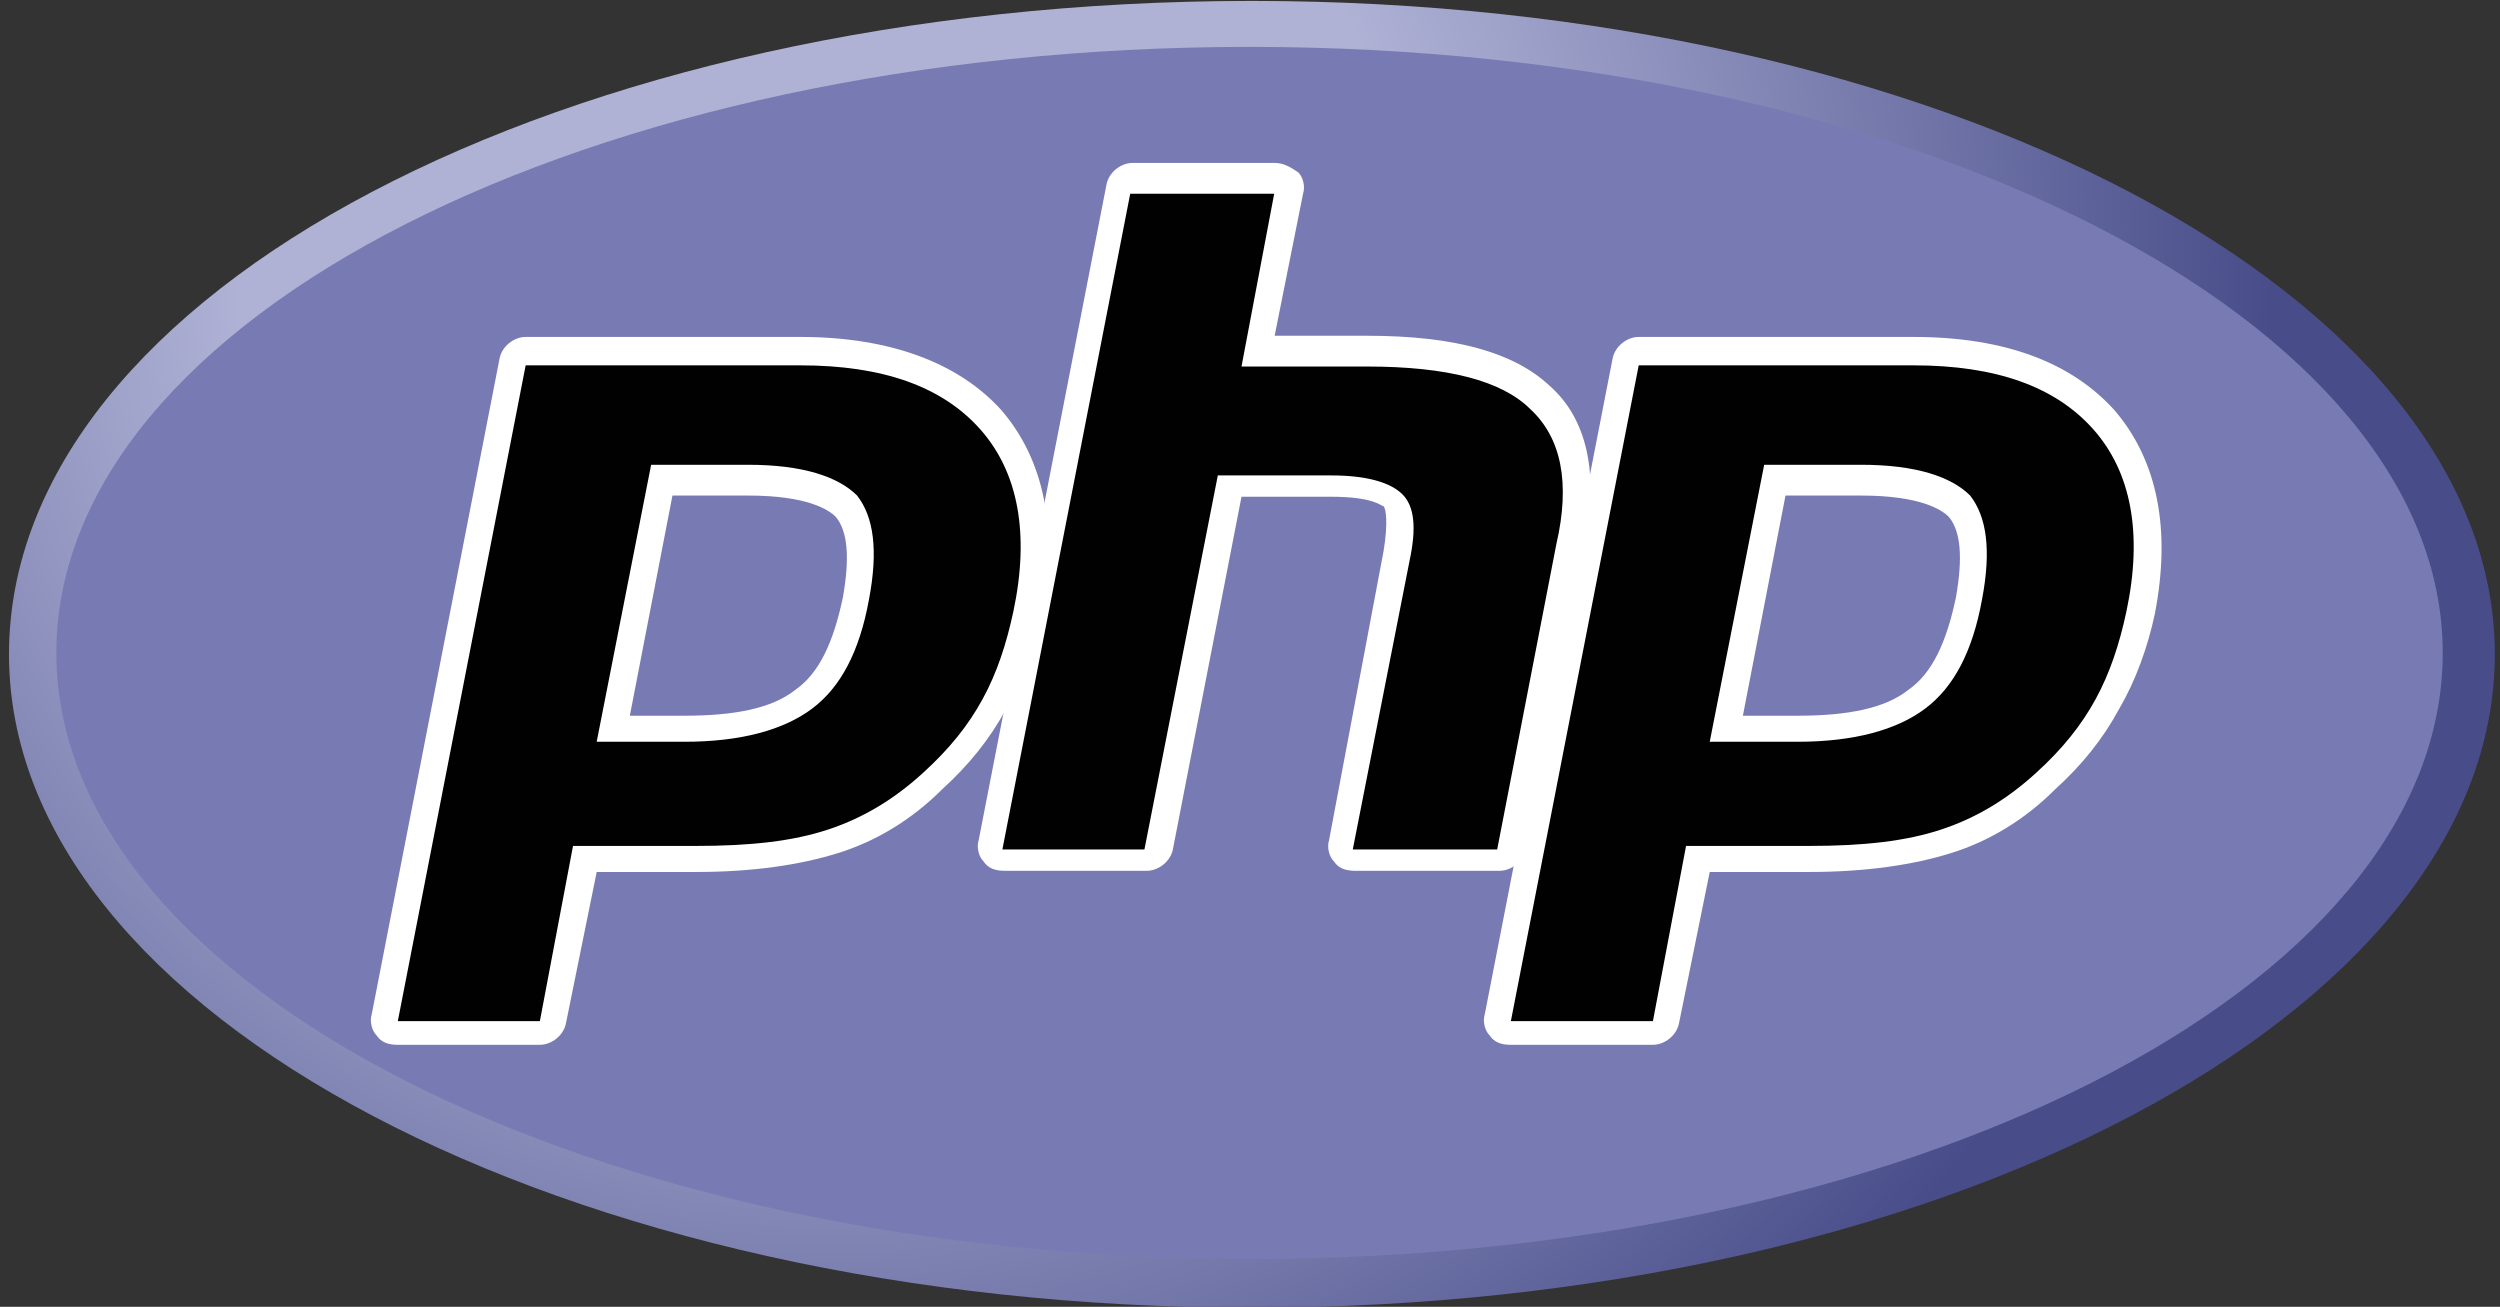
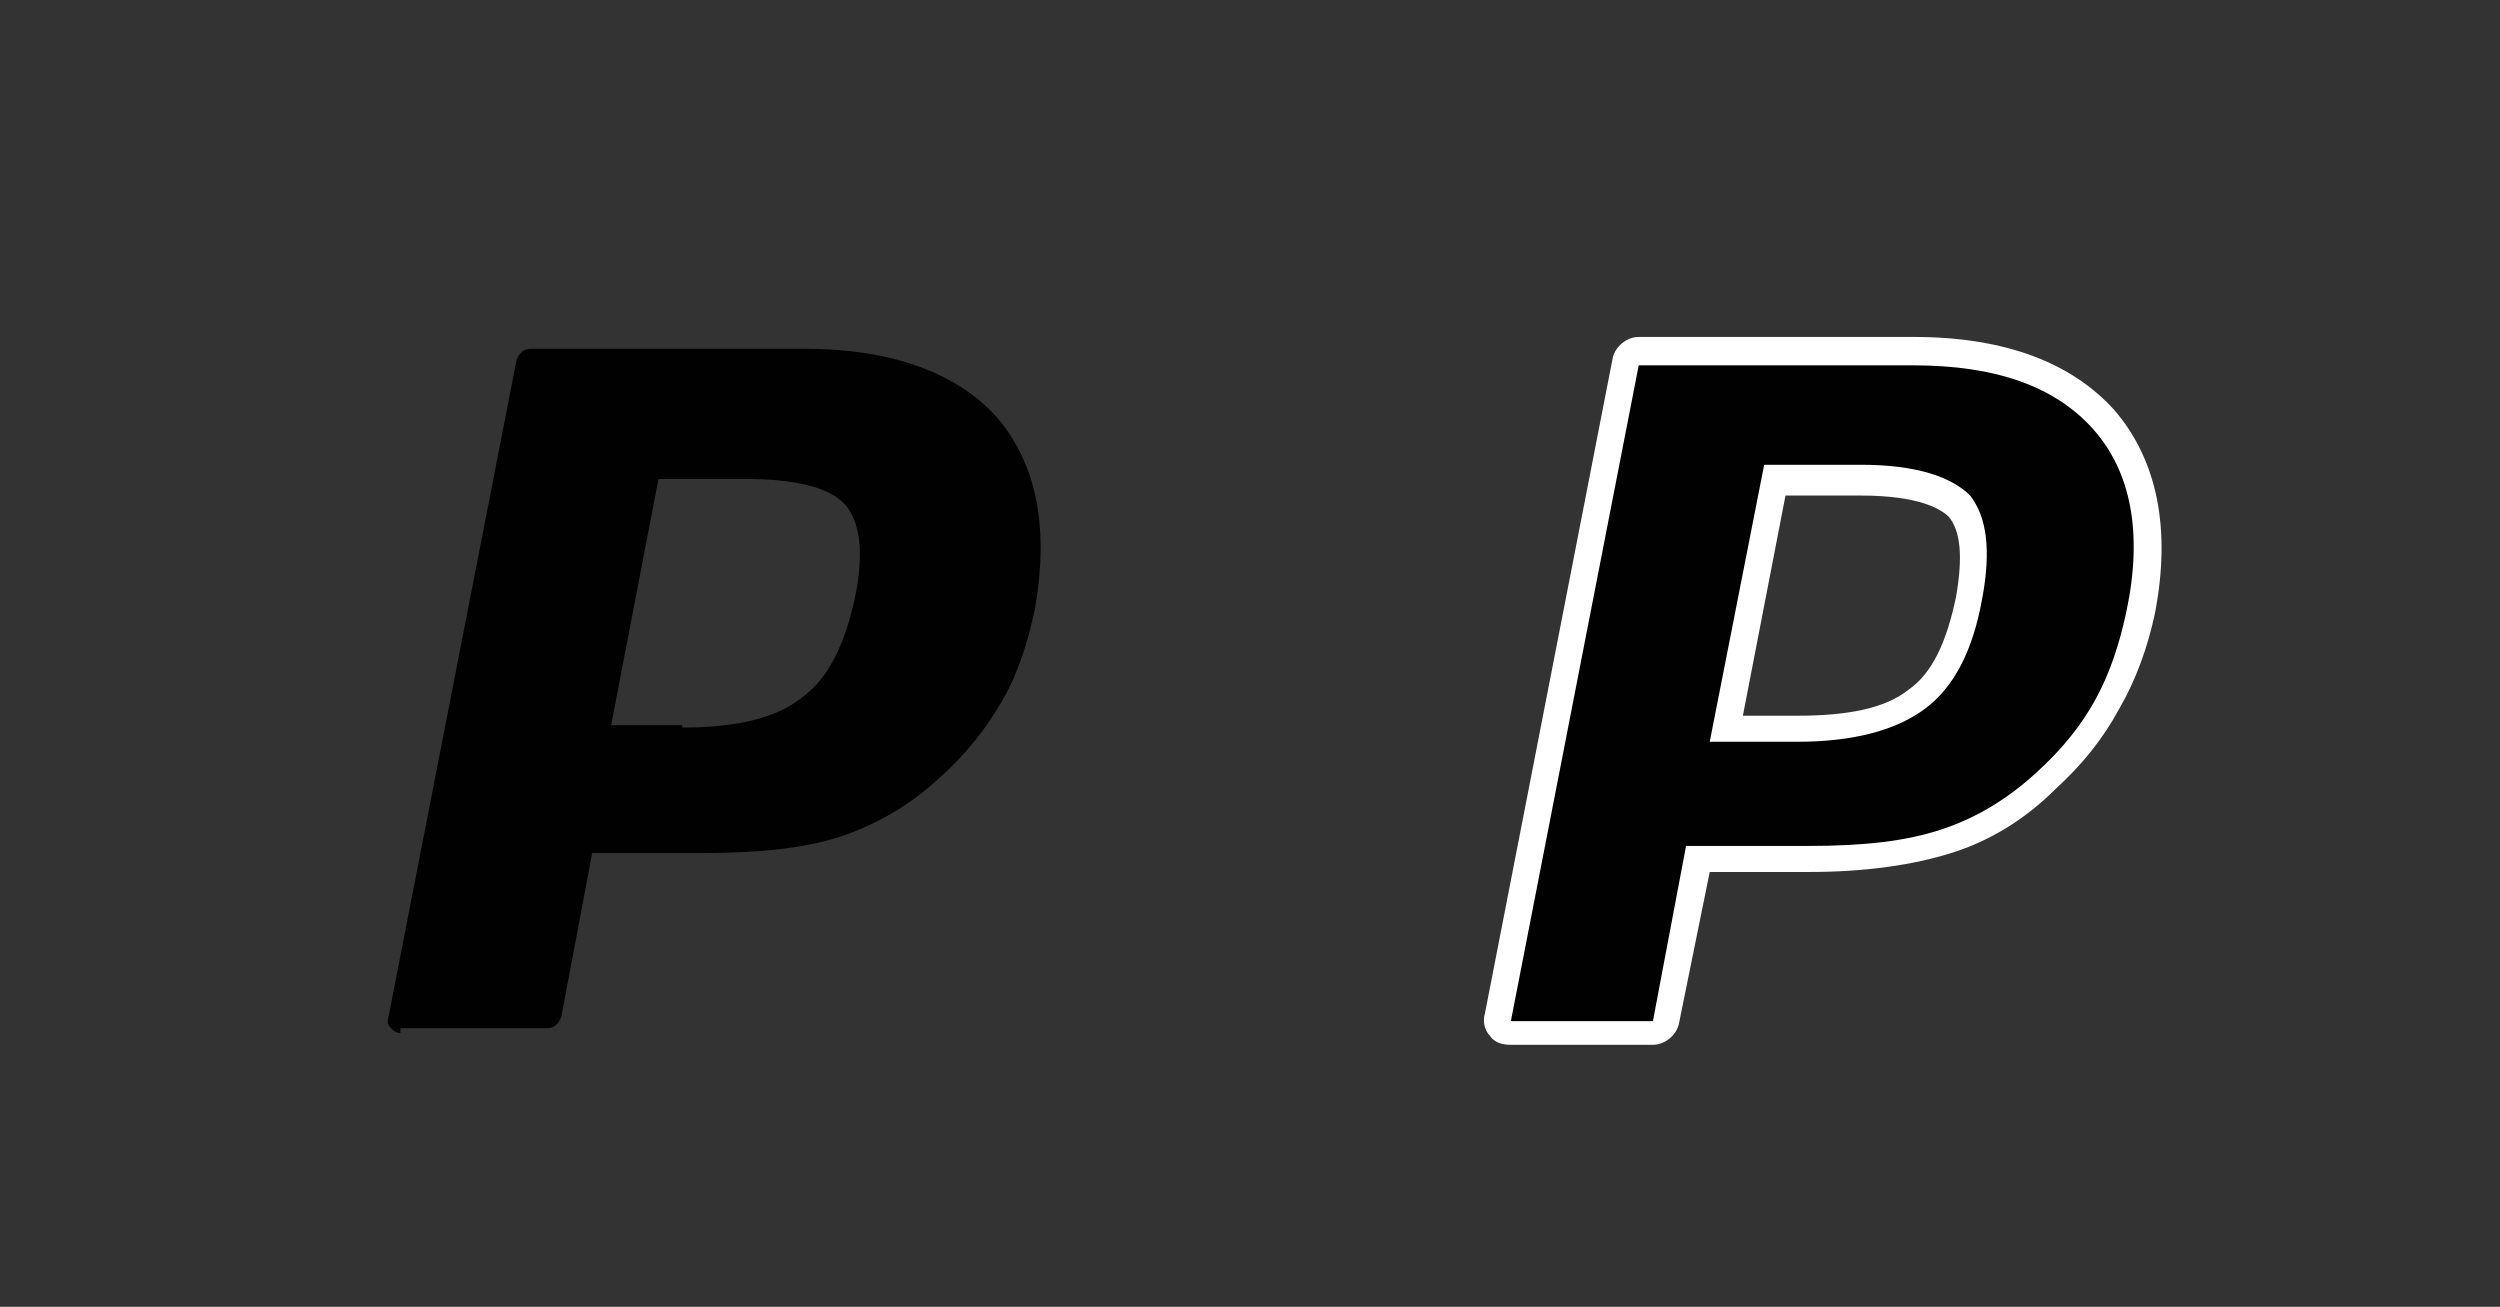
<svg xmlns="http://www.w3.org/2000/svg" xmlns:xlink="http://www.w3.org/1999/xlink" version="1.1" id="Layer_1" x="0px" y="0px" viewBox="0 0 132 69" style="enable-background:new 0 0 132 69;" xml:space="preserve">
  <rect x="0" y="0" width="132" height="69" fill="#333333" stroke="none" />
  <style type="text/css">
	.st0{clip-path:url(#SVGID_2_);}
	.st1{fill:url(#path3462_1_);}
	.st2{fill:#787BB3;}
	.st3{fill:#010101;}
	.st4{fill:#FFFFFF;}
</style>
  <g id="g3438" transform="matrix(1.25,0,0,-1.25,-4.4,394.299)">
    <g id="g3440">
      <g>
        <defs>
          <path id="SVGID_1_" d="M3.9,287.8c0-15.2,23.5-27.6,52.5-27.6l0,0c29,0,52.5,12.4,52.5,27.6l0,0c0,15.2-23.5,27.6-52.5,27.6l0,0      C27.3,315.4,3.9,303.1,3.9,287.8" />
        </defs>
        <clipPath id="SVGID_2_">
          <use xlink:href="#SVGID_1_" style="overflow:visible;" />
        </clipPath>
        <g id="g3442" class="st0">
          <g id="g3448">
            <g id="g3450">
              <radialGradient id="path3462_1_" cx="-710.022" cy="246.952" r="0.207" gradientTransform="matrix(416.456 0 0 -416.456 295728.5 103150.453)" gradientUnits="userSpaceOnUse">
                <stop offset="0" style="stop-color:#AFB2D5" />
                <stop offset="0.3" style="stop-color:#AFB2D5" />
                <stop offset="0.75" style="stop-color:#484D8A" />
                <stop offset="1" style="stop-color:#484D8A" />
              </radialGradient>
-               <path id="path3462" class="st1" d="M3.9,287.8c0-15.2,23.5-27.6,52.5-27.6l0,0c29,0,52.5,12.4,52.5,27.6l0,0        c0,15.2-23.5,27.6-52.5,27.6l0,0C27.3,315.4,3.9,303.1,3.9,287.8" />
            </g>
          </g>
        </g>
      </g>
    </g>
    <g id="g3464">
      <g>
        <g id="g3466">
          <g id="g3472" transform="translate(288,27.359)">
-             <path id="path3474" class="st2" d="M-231.7,234.9c27.8,0,50.4,11.4,50.4,25.6c0,14.1-22.6,25.6-50.4,25.6s-50.4-11.4-50.4-25.6       C-282.1,246.4-259.5,234.9-231.7,234.9" />
-           </g>
+             </g>
        </g>
      </g>
    </g>
    <g id="g3476">
      <g>
        <g id="g3478">
          <g id="g3484" transform="translate(161.734,145.307)">
            <path id="path3486" class="st3" d="M-129.4,139.4c2.3,0,4,0.4,5.1,1.3c1.1,0.8,1.8,2.3,2.2,4.2c0.4,1.9,0.2,3.2-0.4,3.9       c-0.6,0.7-2,1.1-4.2,1.1h-3.7l-2-10.4H-129.4z M-141.3,126.5c-0.2,0-0.3,0.1-0.4,0.2c-0.1,0.1-0.2,0.3-0.1,0.5l5.4,27.7       c0.1,0.3,0.3,0.5,0.6,0.5h11.6c3.6,0,6.4-1,8.1-2.9c1.7-2,2.2-4.7,1.6-8.1c-0.3-1.4-0.7-2.7-1.4-3.9c-0.7-1.2-1.5-2.2-2.6-3.2       c-1.3-1.2-2.7-2-4.2-2.5c-1.5-0.5-3.5-0.7-5.8-0.7h-4.7l-1.3-6.9c-0.1-0.3-0.3-0.5-0.6-0.5H-141.3z" />
          </g>
          <g id="g3488" transform="translate(159.224,197.307)">
-             <path id="path3490" class="st4" d="M-127.3,97.2h3.2c2.5,0,3.4-0.6,3.7-0.9c0.5-0.6,0.6-1.7,0.3-3.4c-0.4-1.9-1-3.2-2-3.9       c-1-0.8-2.6-1.1-4.7-1.1h-2.3L-127.3,97.2z M-121.9,103.9h-11.6c-0.5,0-1-0.4-1.1-0.9l-5.4-27.7c-0.1-0.3,0-0.7,0.2-0.9       c0.2-0.3,0.5-0.4,0.9-0.4h6c0.5,0,1,0.4,1.1,0.9l1.3,6.4h4.2c2.4,0,4.4,0.3,6,0.8c1.6,0.5,3.1,1.4,4.4,2.7c1.1,1,2,2.1,2.7,3.4       c0.7,1.2,1.2,2.6,1.5,4c0.7,3.6,0.1,6.5-1.7,8.6C-115.2,102.8-118.1,103.9-121.9,103.9 M-130.5,86.8h3.7c2.4,0,4.2,0.5,5.4,1.4       c1.2,0.9,2,2.4,2.4,4.6c0.4,2.1,0.2,3.5-0.5,4.4c-0.8,0.8-2.3,1.3-4.6,1.3h-4.1L-130.5,86.8 M-121.9,102.7c3.5,0,6-0.9,7.6-2.7       c1.6-1.8,2.1-4.4,1.4-7.7c-0.3-1.4-0.7-2.6-1.3-3.7c-0.6-1.1-1.4-2.1-2.5-3.1c-1.2-1.1-2.5-1.9-4-2.4c-1.5-0.5-3.3-0.7-5.6-0.7       h-5.2l-1.4-7.4h-6l5.4,27.7H-121.9" />
-           </g>
+             </g>
          <g id="g3492" transform="translate(311.583,116.307)">
-             <path id="path3494" class="st3" d="M-250.8,162.9c-0.2,0-0.3,0.1-0.4,0.2c-0.1,0.1-0.2,0.3-0.1,0.5l2.4,12.2       c0.2,1.2,0.2,2-0.2,2.4c-0.2,0.2-0.8,0.6-2.6,0.6h-4.3l-3-15.4c-0.1-0.3-0.3-0.5-0.6-0.5h-6c-0.2,0-0.3,0.1-0.4,0.2       c-0.1,0.1-0.2,0.3-0.1,0.5l5.4,27.7c0.1,0.3,0.3,0.5,0.6,0.5h6c0.2,0,0.3-0.1,0.4-0.2c0.1-0.1,0.2-0.3,0.1-0.5l-1.3-6.7h4.6       c3.5,0,5.9-0.6,7.3-1.9c1.4-1.3,1.9-3.4,1.3-6.2l-2.5-12.9c-0.1-0.3-0.3-0.5-0.6-0.5H-250.8z" />
-           </g>
+             </g>
          <g id="g3496" transform="translate(293.661,271.057)">
-             <path id="path3498" class="st4" d="M-236.3,37.5h-6c-0.5,0-1-0.4-1.1-0.9l-5.4-27.7c-0.1-0.3,0-0.7,0.2-0.9       c0.2-0.3,0.5-0.4,0.9-0.4h6c0.5,0,1,0.4,1.1,0.9l2.9,14.9h3.8c1.8,0,2.1-0.4,2.2-0.4c0.1-0.1,0.2-0.7,0-1.9L-234,8.9       c-0.1-0.3,0-0.7,0.2-0.9c0.2-0.3,0.5-0.4,0.9-0.4h6.1c0.5,0,1,0.4,1.1,0.9l2.5,12.9c0.6,3,0.1,5.3-1.5,6.7       c-1.5,1.4-4,2.1-7.7,2.1h-3.9l1.2,6c0.1,0.3,0,0.7-0.2,0.9C-235.6,37.3-235.9,37.5-236.3,37.5 M-236.3,36.3l-1.4-7.4h5.3       c3.4,0,5.7-0.6,6.9-1.8c1.3-1.2,1.7-3.1,1.1-5.7l-2.5-12.9h-6.1l2.4,12.2c0.3,1.4,0.2,2.3-0.3,2.8c-0.5,0.5-1.5,0.8-3,0.8h-4.8       l-3.1-15.8h-6l5.4,27.7H-236.3" />
-           </g>
+             </g>
          <g id="g3500" transform="translate(409.55,145.307)">
            <path id="path3502" class="st3" d="M-330.2,139.4c2.3,0,4,0.4,5.1,1.3c1.1,0.8,1.8,2.3,2.2,4.2c0.4,1.9,0.2,3.2-0.4,3.9       c-0.6,0.7-2,1.1-4.2,1.1h-3.7l-2-10.4H-330.2z M-342.1,126.5c-0.2,0-0.3,0.1-0.4,0.2c-0.1,0.1-0.2,0.3-0.1,0.5l5.4,27.7       c0.1,0.3,0.3,0.5,0.6,0.5h11.6c3.6,0,6.4-1,8.1-2.9c1.7-2,2.2-4.7,1.6-8.1c-0.3-1.4-0.7-2.7-1.4-3.9c-0.7-1.2-1.5-2.2-2.6-3.2       c-1.3-1.2-2.7-2-4.2-2.5c-1.5-0.5-3.5-0.7-5.8-0.7h-4.7l-1.3-6.9c-0.1-0.3-0.3-0.5-0.6-0.5H-342.1z" />
          </g>
          <g id="g3504" transform="translate(407.039,197.307)">
            <path id="path3506" class="st4" d="M-328.1,97.2h3.2c2.5,0,3.4-0.6,3.7-0.9c0.5-0.6,0.6-1.7,0.3-3.4c-0.4-1.9-1-3.2-2-3.9       c-1-0.8-2.6-1.1-4.7-1.1h-2.3L-328.1,97.2z M-322.7,103.9h-11.6c-0.5,0-1-0.4-1.1-0.9l-5.4-27.7c-0.1-0.3,0-0.7,0.2-0.9       c0.2-0.3,0.5-0.4,0.9-0.4h6c0.5,0,1,0.4,1.1,0.9l1.3,6.4h4.2c2.4,0,4.4,0.3,6,0.8c1.6,0.5,3.1,1.4,4.4,2.7c1.1,1,2,2.1,2.7,3.4       c0.7,1.2,1.2,2.6,1.5,4c0.7,3.6,0.1,6.5-1.7,8.6C-316,102.8-318.8,103.9-322.7,103.9 M-331.3,86.8h3.7c2.4,0,4.2,0.5,5.4,1.4       c1.2,0.9,2,2.4,2.4,4.6c0.4,2.1,0.2,3.5-0.5,4.4c-0.8,0.8-2.3,1.3-4.6,1.3h-4.1L-331.3,86.8 M-322.7,102.7c3.5,0,6-0.9,7.6-2.7       c1.6-1.8,2.1-4.4,1.4-7.7c-0.3-1.4-0.7-2.6-1.3-3.7c-0.6-1.1-1.4-2.1-2.5-3.1c-1.2-1.1-2.5-1.9-4-2.4c-1.5-0.5-3.3-0.7-5.6-0.7       h-5.2l-1.4-7.4h-6l5.4,27.7H-322.7" />
          </g>
        </g>
      </g>
    </g>
  </g>
</svg>